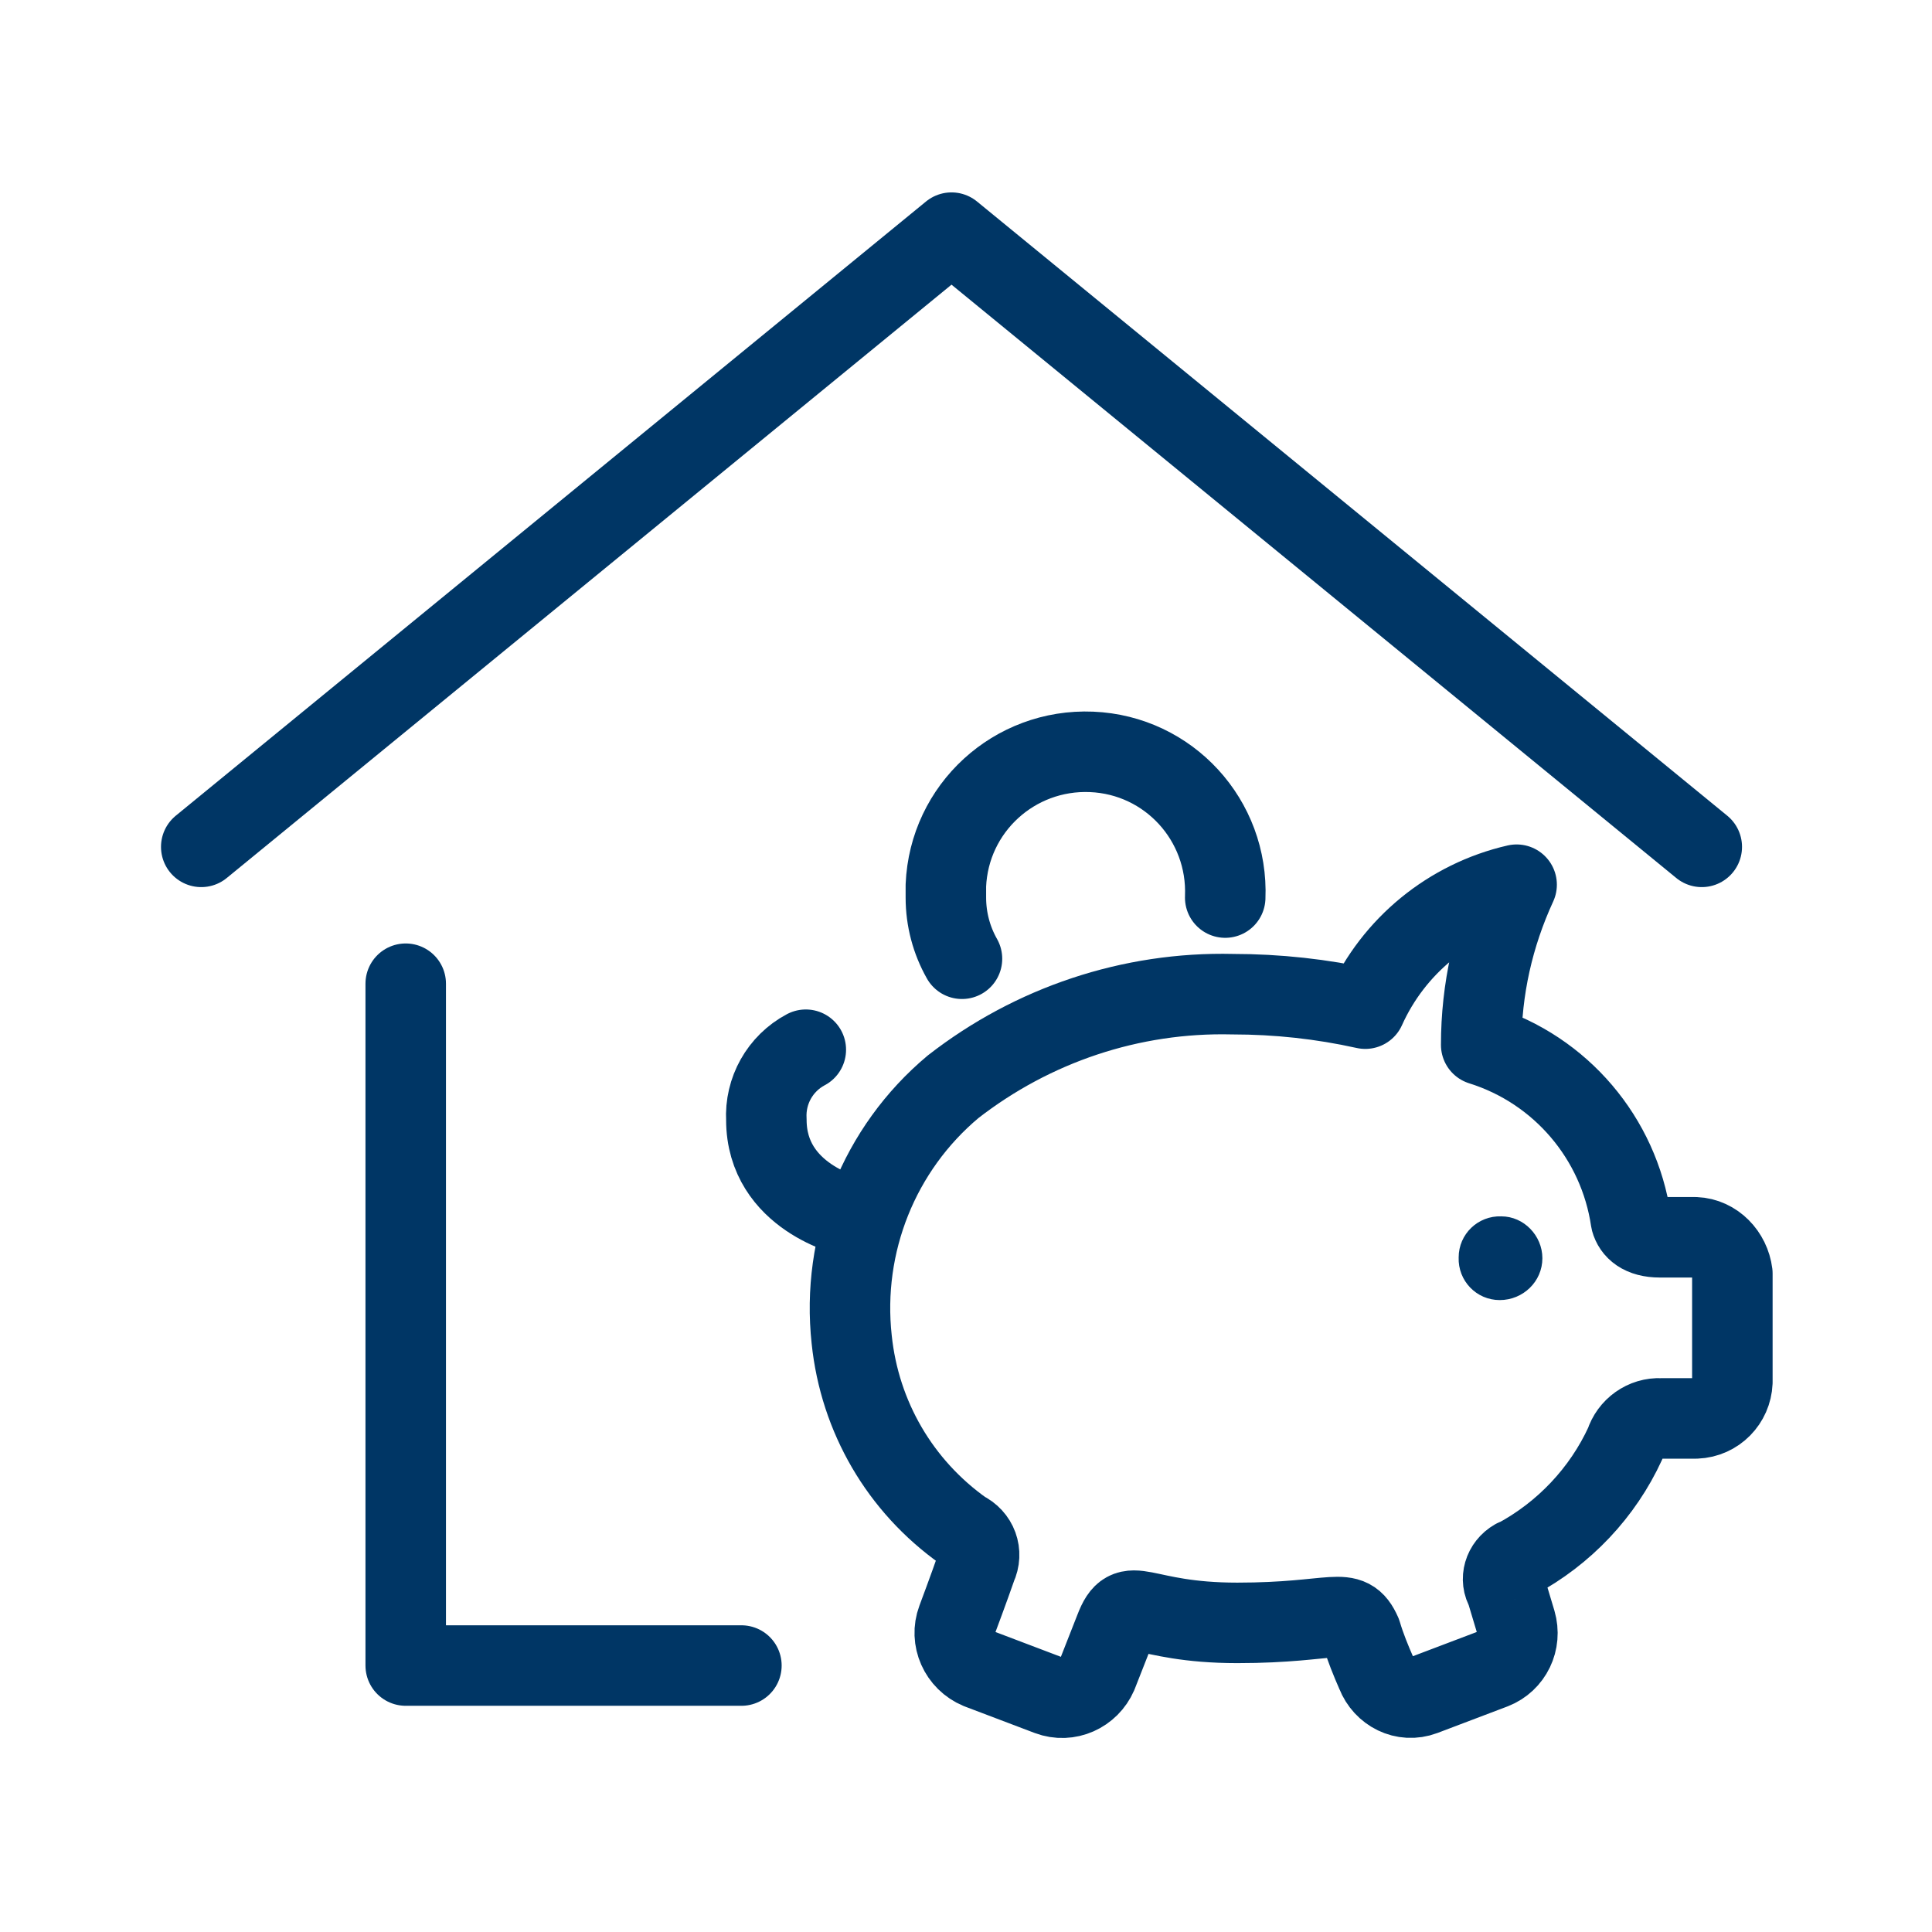
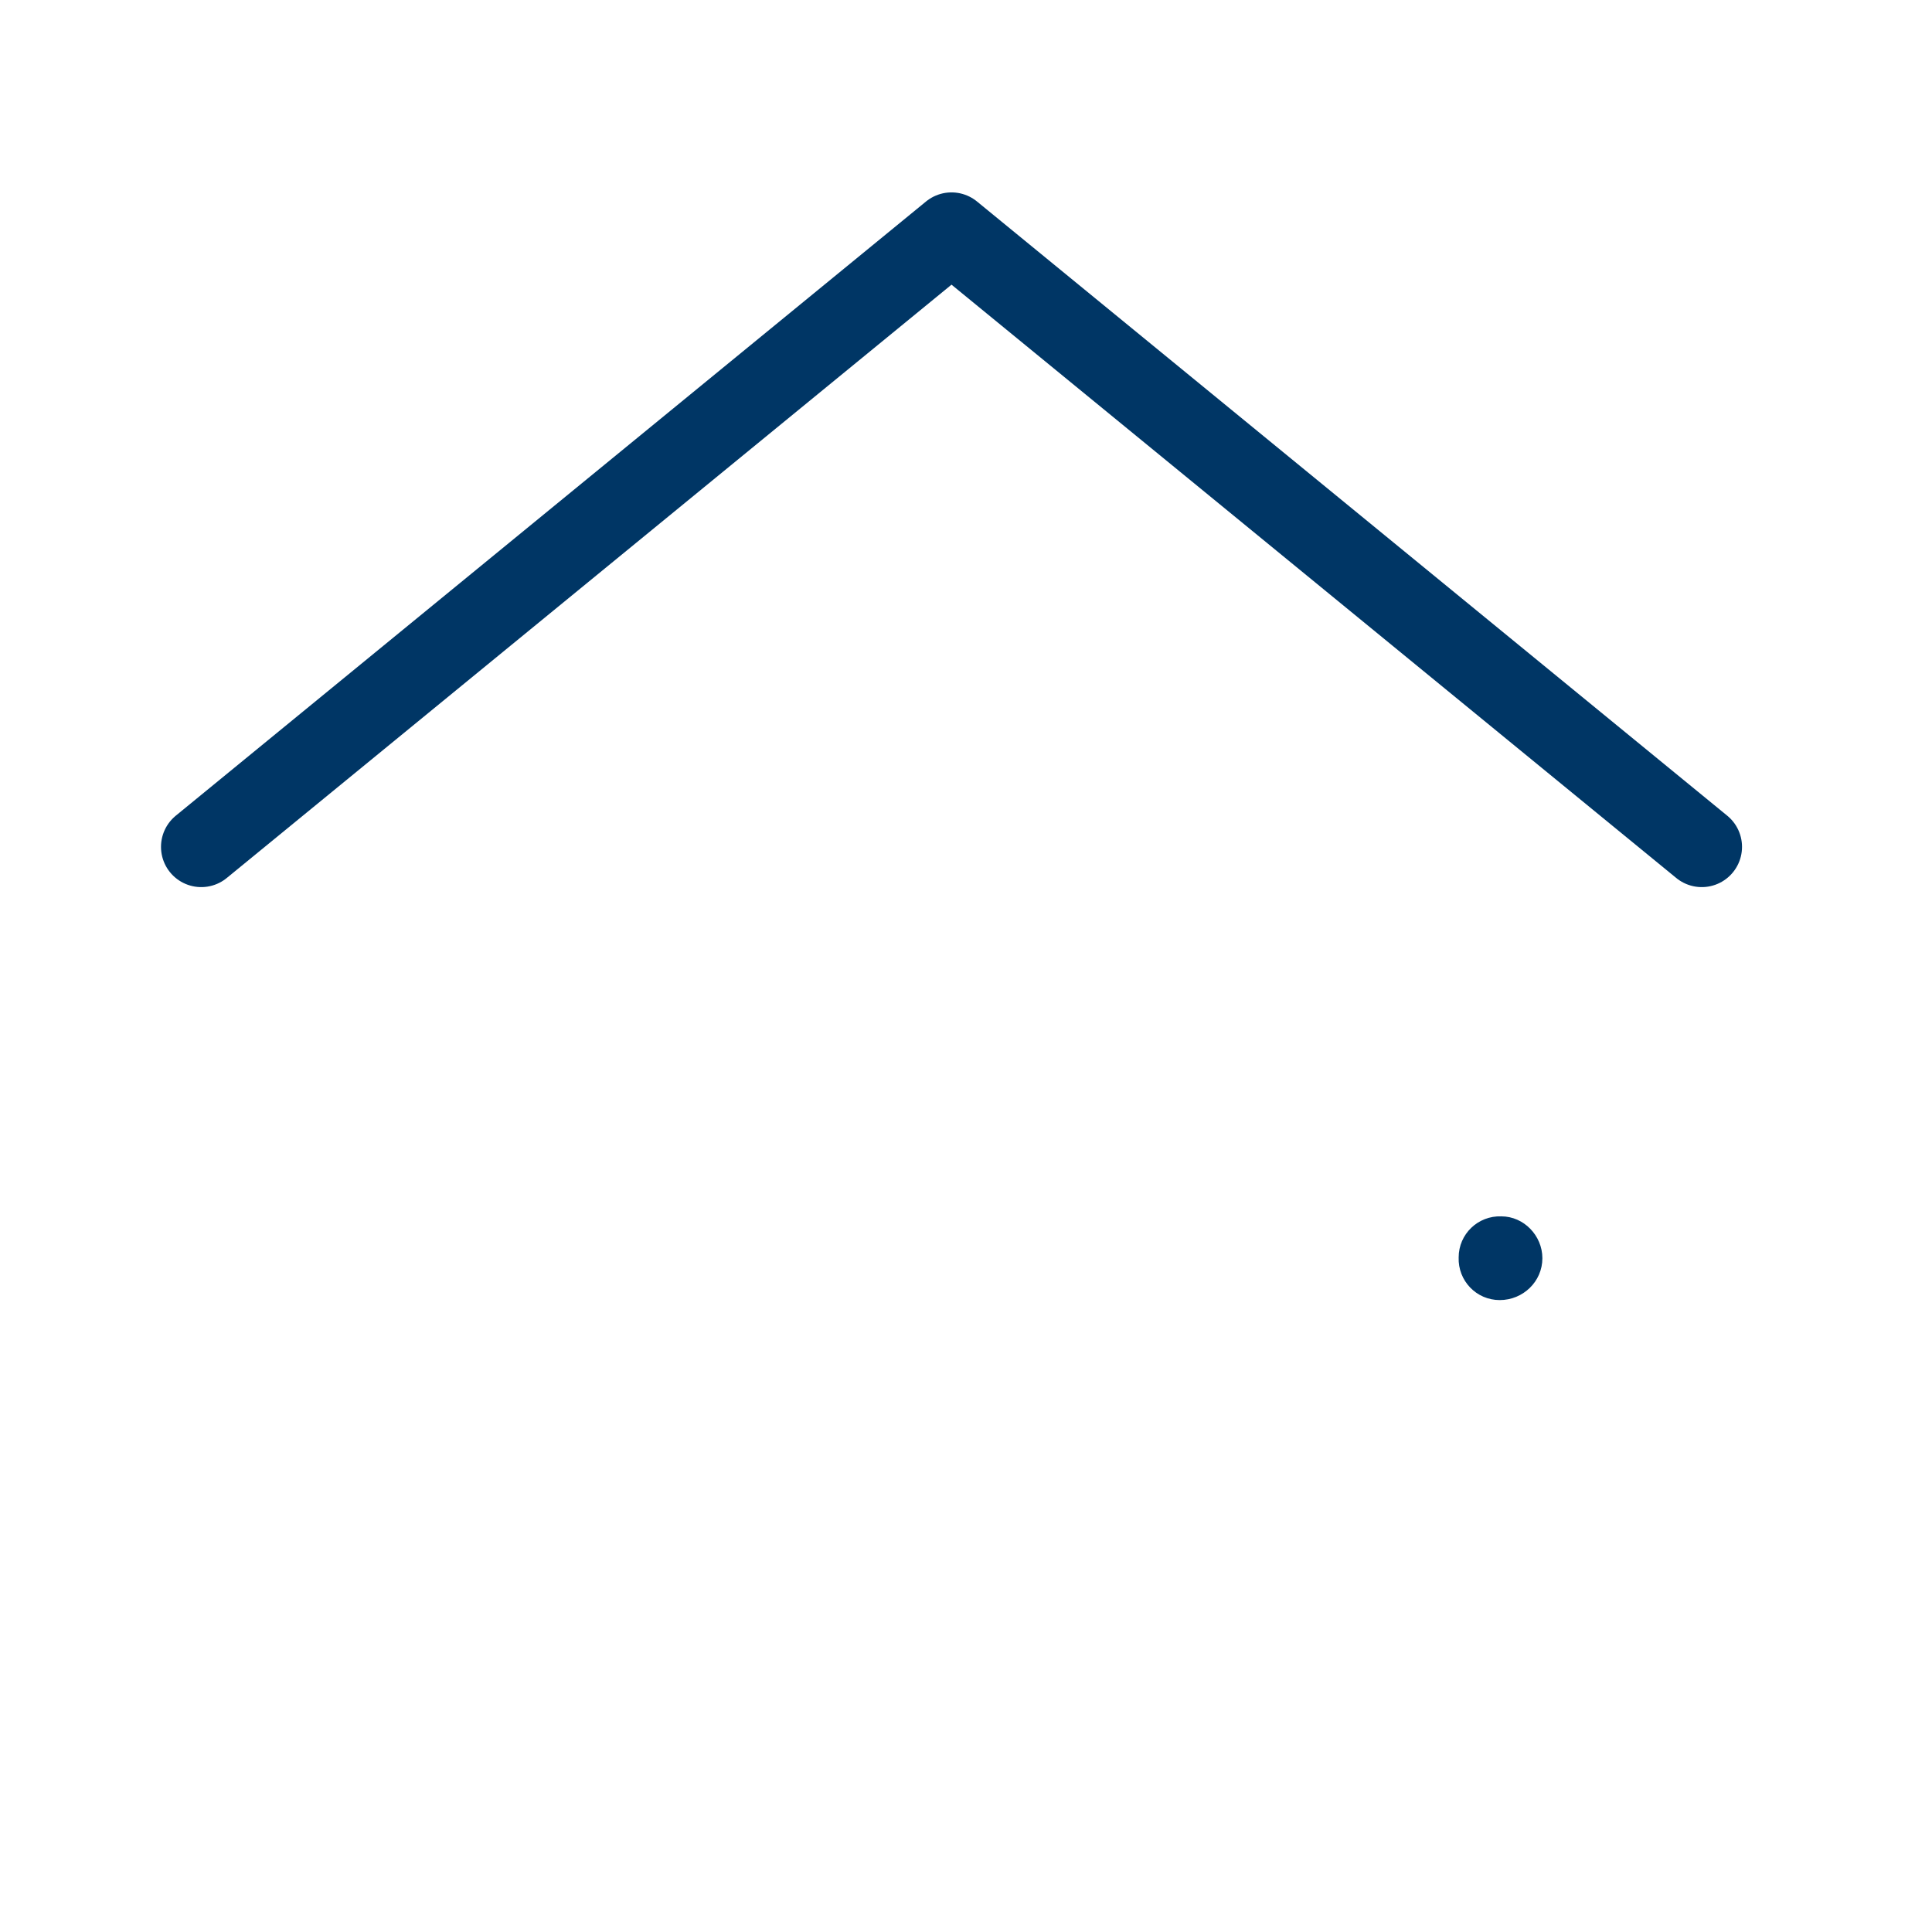
<svg xmlns="http://www.w3.org/2000/svg" width="24" height="24" viewBox="0 0 24 24" fill="none">
-   <path d="M15.22 11.15C15.26 10.19 14.52 9.38 13.56 9.34C12.6 9.3 11.79 10.04 11.75 11V11.15C11.75 11.42 11.82 11.68 11.95 11.91" stroke="#003665" stroke-linecap="round" stroke-linejoin="round" />
-   <path d="M21.06 15.37H20.62C20.39 15.37 20.29 15.27 20.26 15.16C20.11 14.14 19.39 13.29 18.4 12.98C18.4 12.29 18.55 11.62 18.84 10.99C18.01 11.18 17.31 11.75 16.96 12.53C16.42 12.41 15.87 12.35 15.31 12.35C14.05 12.32 12.83 12.73 11.84 13.5C10.92 14.27 10.45 15.45 10.58 16.64C10.68 17.6 11.18 18.46 11.97 19.02C12.14 19.1 12.21 19.29 12.13 19.46C12.04 19.72 11.89 20.12 11.89 20.12C11.8 20.36 11.92 20.63 12.16 20.73L13.03 21.06C13.27 21.15 13.53 21.03 13.63 20.8L13.85 20.24C14.03 19.77 14.14 20.16 15.37 20.16C16.6 20.16 16.75 19.93 16.91 20.29C16.96 20.46 17.03 20.63 17.1 20.79C17.19 21.02 17.44 21.15 17.68 21.06L18.55 20.73C18.78 20.64 18.9 20.39 18.83 20.15L18.71 19.75C18.63 19.62 18.68 19.45 18.82 19.37C18.82 19.37 18.82 19.37 18.83 19.37C19.43 19.05 19.91 18.54 20.19 17.93C20.25 17.74 20.43 17.61 20.63 17.62H21.07C21.32 17.61 21.51 17.41 21.52 17.17V15.82C21.49 15.58 21.3 15.38 21.06 15.37Z" stroke="#003665" stroke-linecap="round" stroke-linejoin="round" />
  <path d="M18.63 16.15C18.34 16.15 18.11 15.91 18.12 15.62C18.12 15.33 18.36 15.1 18.65 15.11C18.93 15.11 19.16 15.35 19.16 15.63C19.16 15.92 18.92 16.15 18.63 16.15Z" fill="#003665" />
-   <path d="M10.57 15.11C10.57 15.11 9.52 14.88 9.52 13.91C9.5 13.55 9.69 13.21 10.01 13.04" stroke="#003665" stroke-linecap="round" stroke-linejoin="round" />
  <path d="M2.5 10.52L11.82 2.89L21.14 10.52" stroke="#003665" stroke-miterlimit="8" stroke-linecap="round" stroke-linejoin="round" />
-   <path d="M5.04 12.22V20.69H9.21" stroke="#003665" stroke-miterlimit="8" stroke-linecap="round" stroke-linejoin="round" />
</svg>